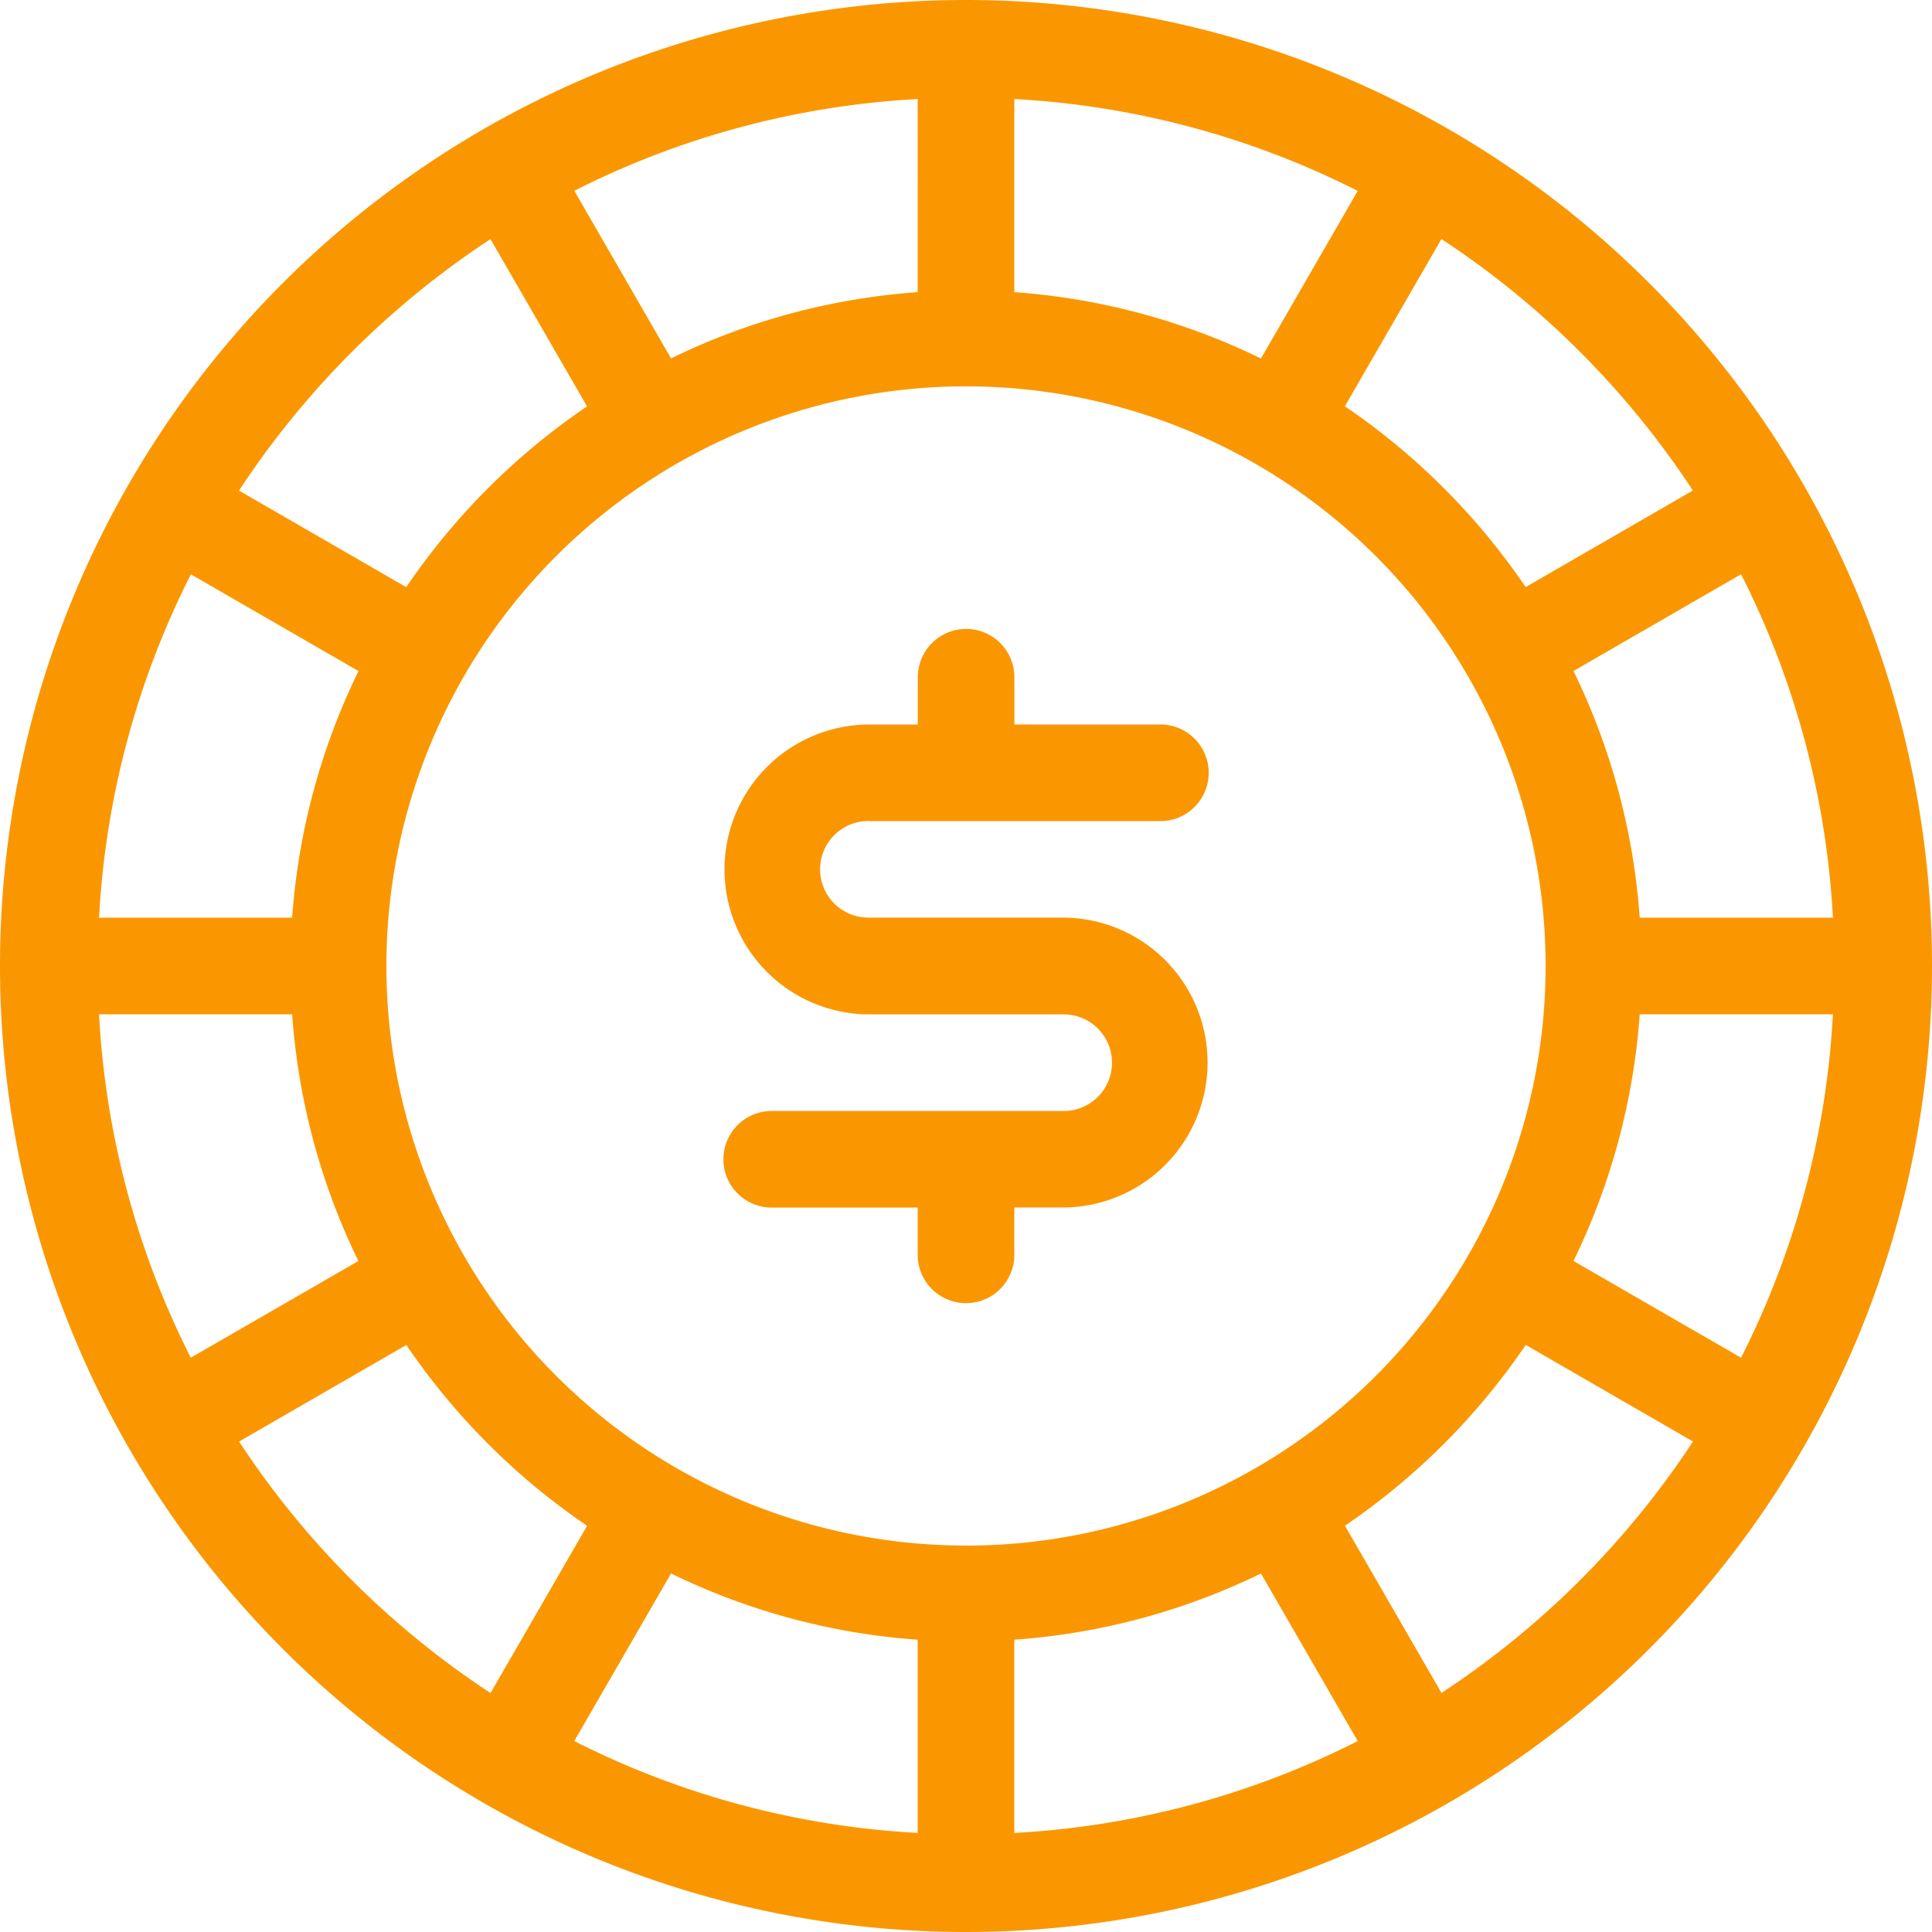
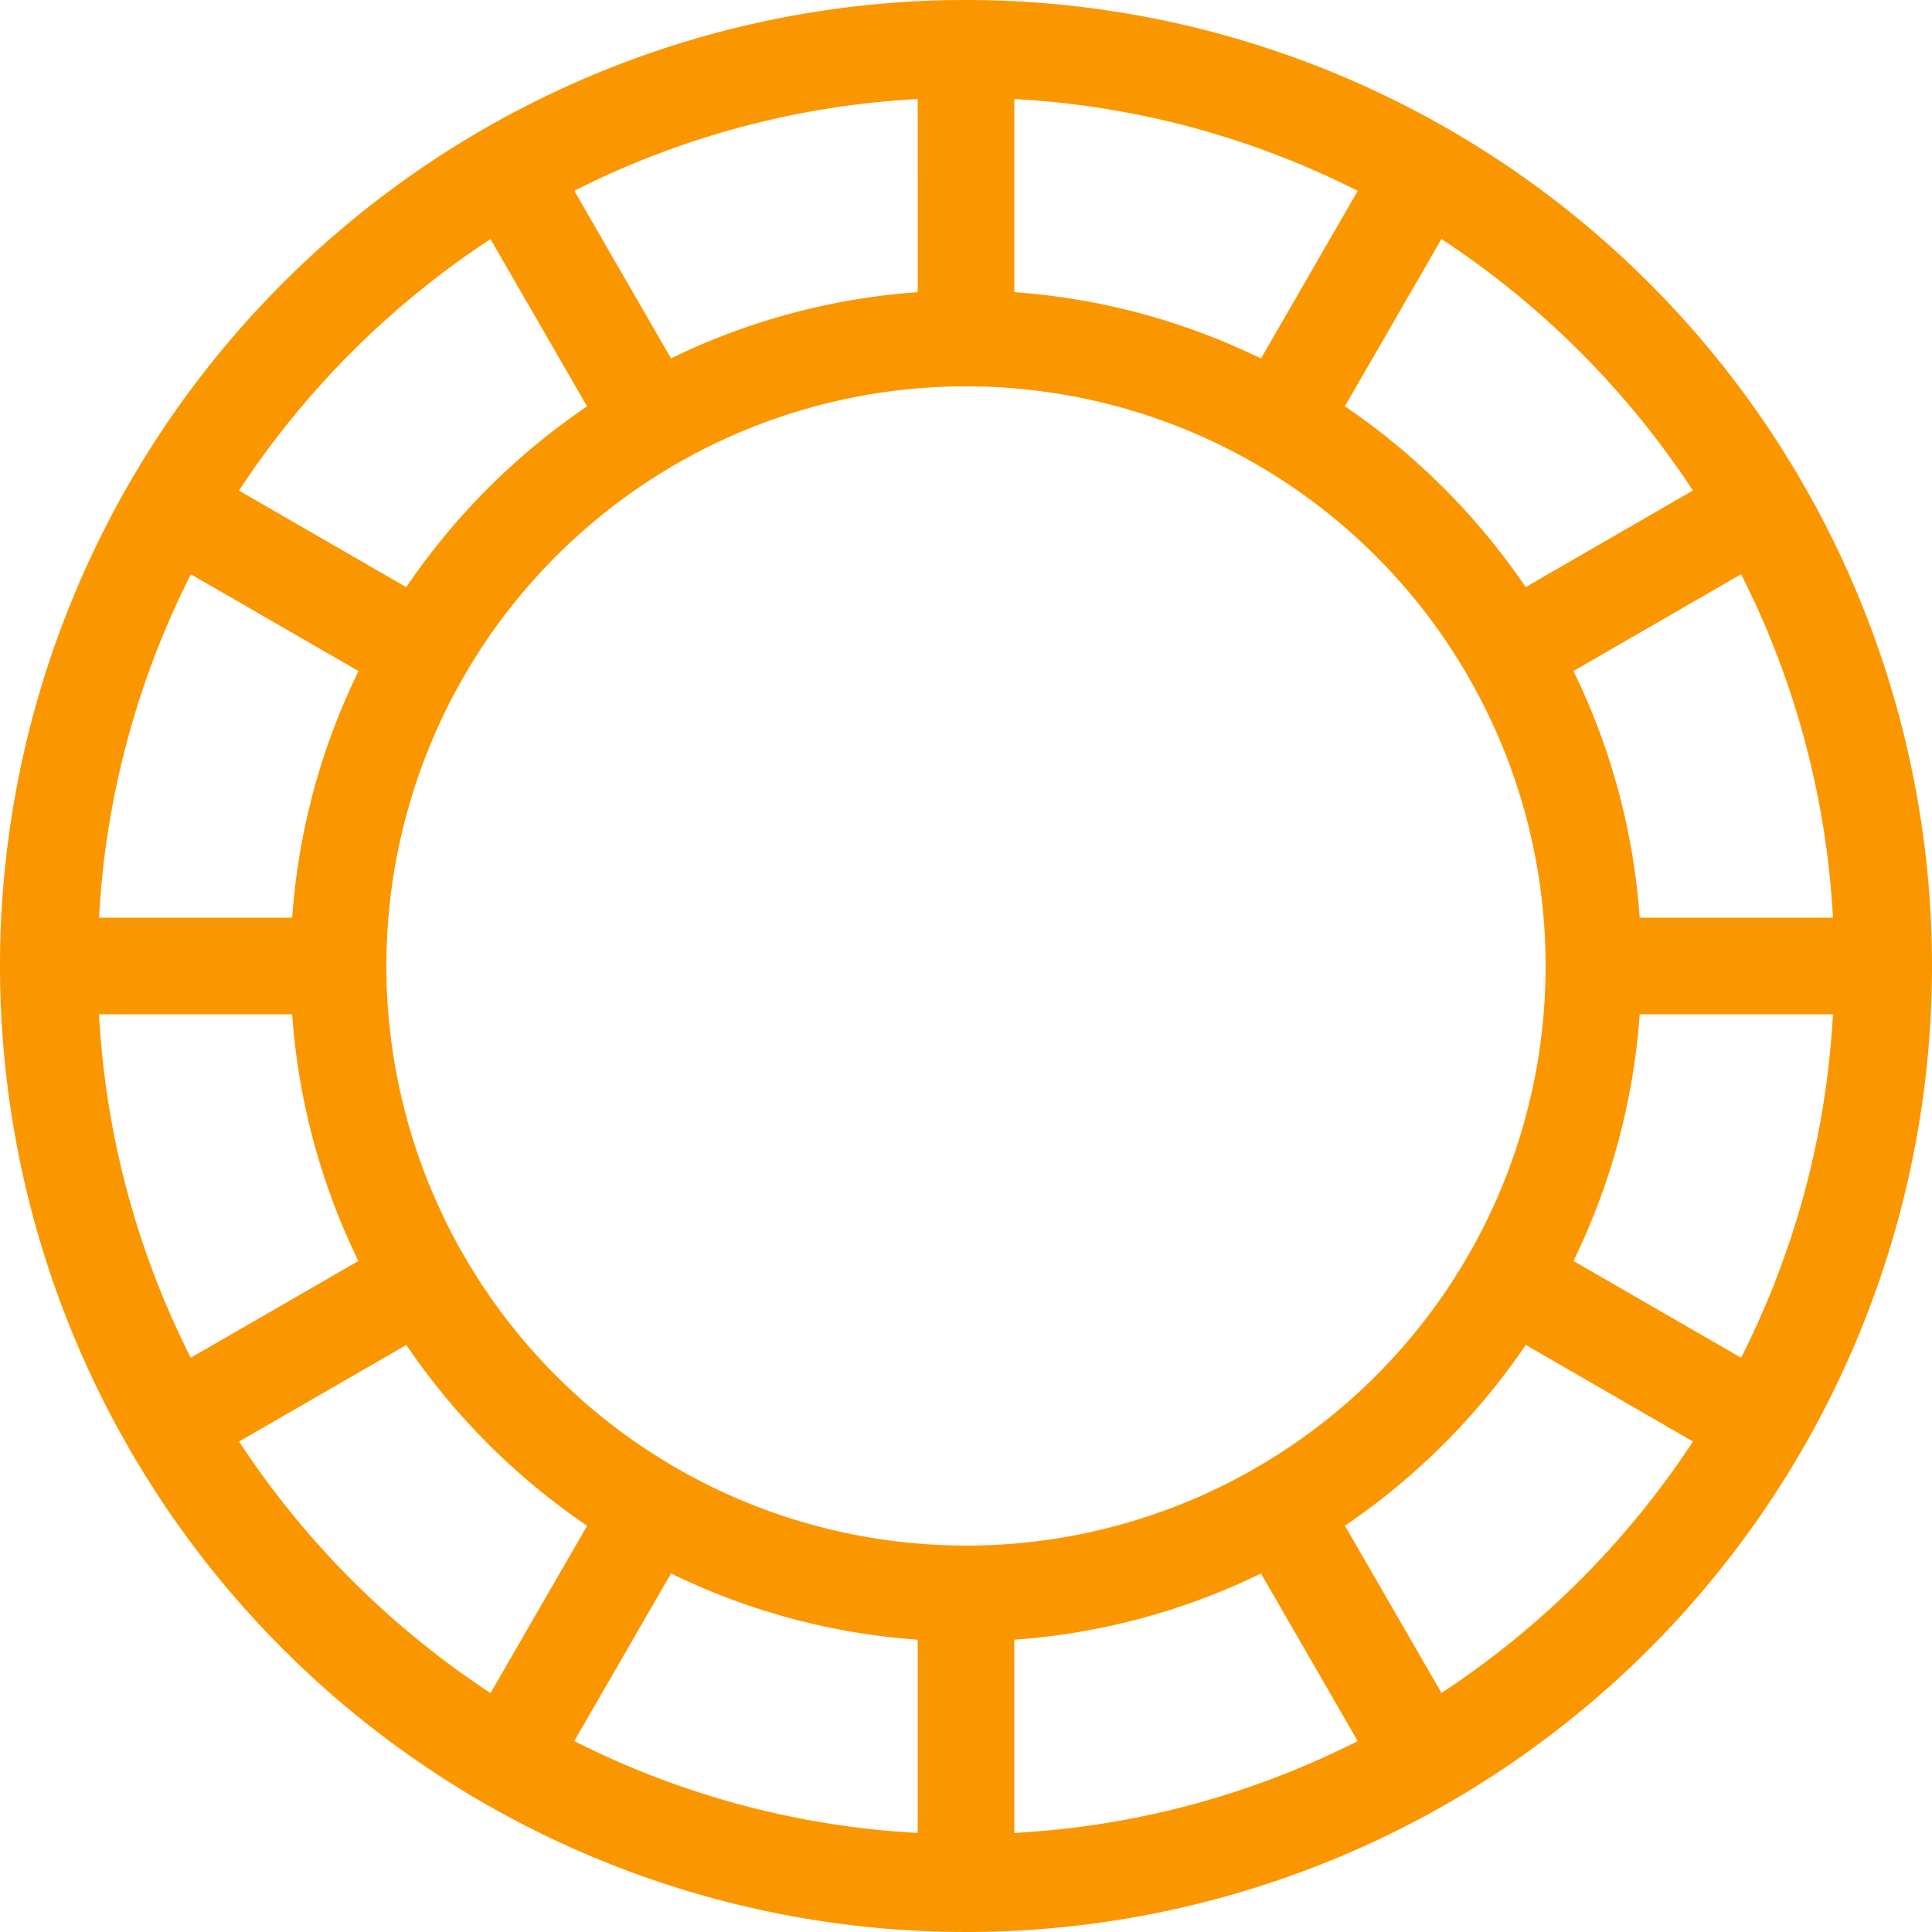
<svg xmlns="http://www.w3.org/2000/svg" width="85.306" height="85.306" viewBox="0 0 85.306 85.306">
  <g transform="translate(-4 -4)">
    <path class="accent-fill" d="M46.653,4A42.653,42.653,0,1,0,89.306,46.653,42.653,42.653,0,0,0,46.653,4ZM80.876,63.949l-7.4-4.272A29.584,29.584,0,0,0,76.4,48.786h8.531A38.065,38.065,0,0,1,80.876,63.949ZM44.52,76.4v8.531a38.065,38.065,0,0,1-15.163-4.056l4.272-7.4A29.584,29.584,0,0,0,44.52,76.4Zm4.265,0a29.585,29.585,0,0,0,10.892-2.924l4.272,7.4a38.065,38.065,0,0,1-15.164,4.056Zm-2.133-4.157A25.592,25.592,0,1,1,72.245,46.653,25.592,25.592,0,0,1,46.653,72.245ZM8.373,48.786H16.9a29.585,29.585,0,0,0,2.924,10.892l-7.4,4.271A38.065,38.065,0,0,1,8.373,48.786Zm4.056-19.428,7.4,4.272A29.585,29.585,0,0,0,16.9,44.52H8.373a38.065,38.065,0,0,1,4.056-15.163ZM48.786,16.9V8.373a38.065,38.065,0,0,1,15.163,4.056l-4.272,7.4A29.585,29.585,0,0,0,48.786,16.9Zm-4.265,0a29.586,29.586,0,0,0-10.892,2.924l-4.271-7.4A38.065,38.065,0,0,1,44.52,8.373ZM76.4,44.52a29.585,29.585,0,0,0-2.924-10.892l7.4-4.272A38.065,38.065,0,0,1,84.932,44.52Zm2.349-18.862-7.384,4.264a30.1,30.1,0,0,0-7.983-7.983l4.264-7.384a38.667,38.667,0,0,1,11.1,11.1Zm-53.093-11.1,4.264,7.384a30.1,30.1,0,0,0-7.983,7.983l-7.384-4.264a38.667,38.667,0,0,1,11.1-11.1Zm-11.1,53.093,7.384-4.264a30.1,30.1,0,0,0,7.983,7.983l-4.264,7.384a38.667,38.667,0,0,1-11.1-11.1Zm53.093,11.1-4.264-7.384a30.1,30.1,0,0,0,7.983-7.983l7.384,4.264a38.667,38.667,0,0,1-11.1,11.1Z" transform="translate(0 0)" fill="#fa9700" />
-     <path class="accent-fill" d="M25.4,25.531h12.8a2.133,2.133,0,1,0,0-4.265H31.8V19.133a2.133,2.133,0,0,0-4.265,0v2.133H25.4a6.4,6.4,0,1,0,0,12.8h8.531a2.133,2.133,0,1,1,0,4.265h-12.8a2.133,2.133,0,1,0,0,4.265h6.4v2.133a2.133,2.133,0,0,0,4.265,0V42.592h2.133a6.4,6.4,0,1,0,0-12.8H25.4a2.133,2.133,0,1,1,0-4.265Z" transform="translate(16.99 14.724)" fill="#fa9700" />
  </g>
</svg>